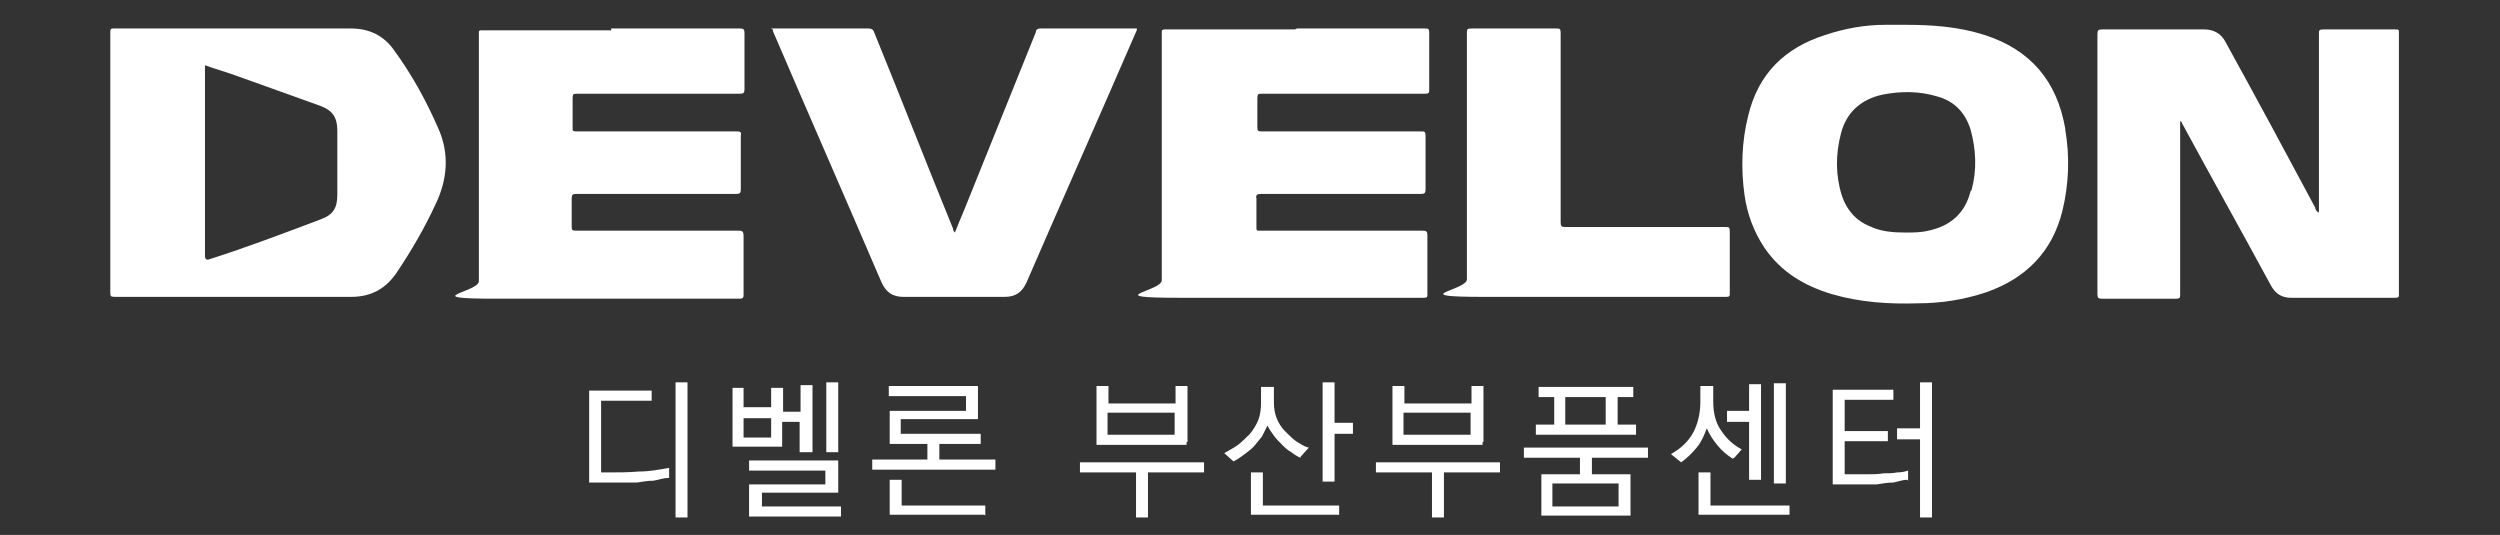
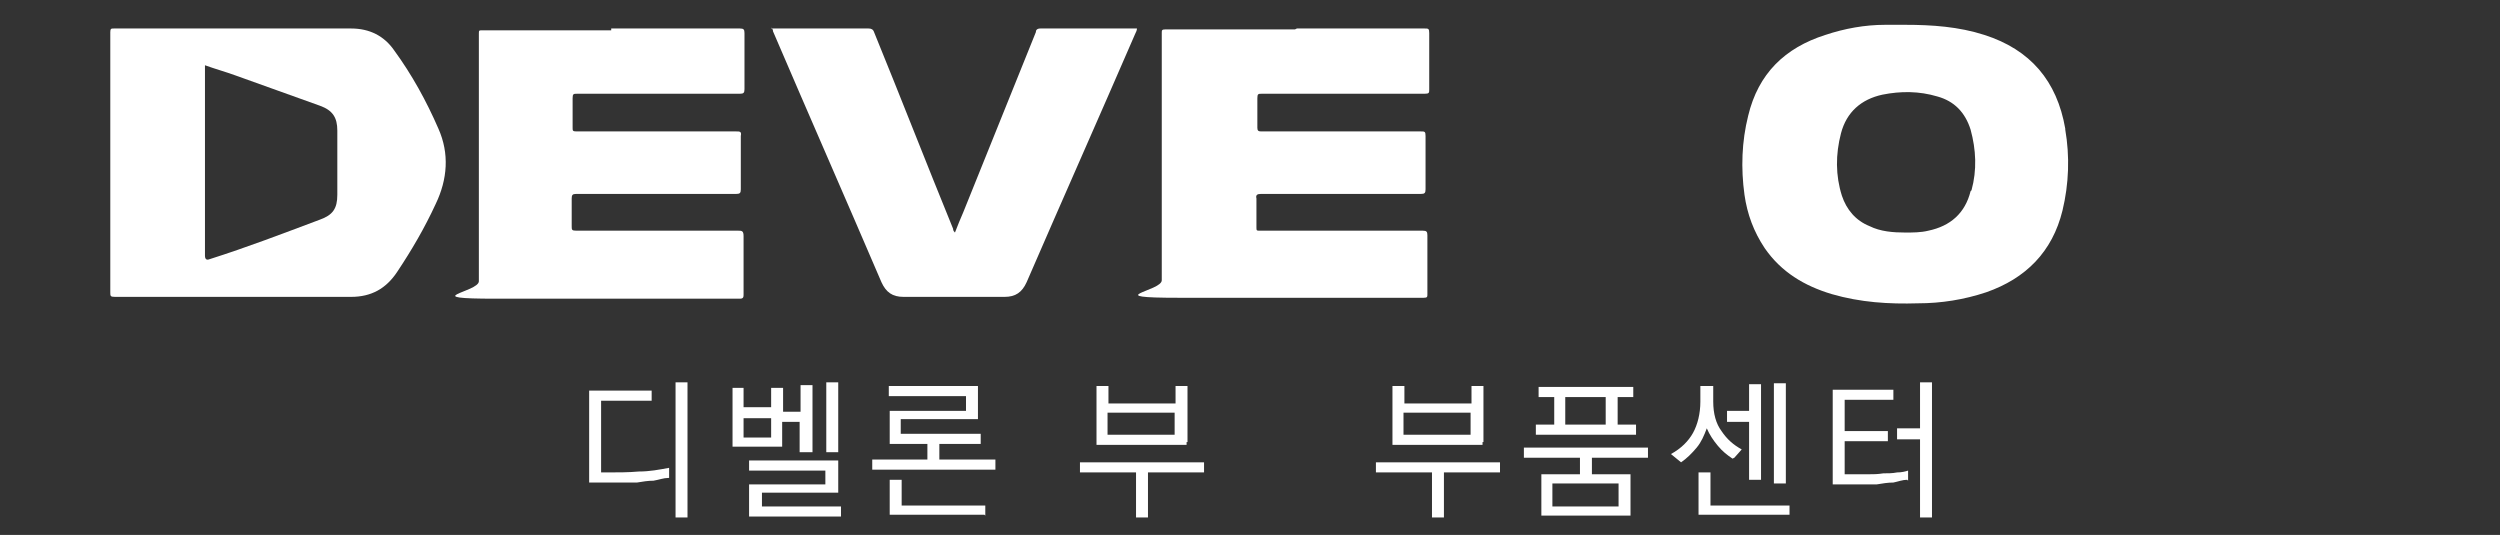
<svg xmlns="http://www.w3.org/2000/svg" id="Layer_1" data-name="Layer 1" width="272" height="58.2" version="1.1" viewBox="0 0 272 58.2">
  <rect x="0" y="0" width="272" height="58.2" fill="#333333" stroke="none" />
  <defs>
    <style>
      .cls-1 {
        fill-rule: evenodd;
      }

      .cls-1, .cls-2 {
        fill: #fff;
        stroke-width: 0px;
      }
    </style>
  </defs>
  <g>
-     <path class="cls-1" d="M252.3,23.1c0-6.5,0-13,0-19.4,0-.4,0-.5.5-.5,2.6,0,5.2,0,7.8,0,.4,0,.4,0,.4.4,0,9.5,0,18.9,0,28.4,0,.3,0,.4-.4.4-3.8,0-7.5,0-11.3,0-1,0-1.7-.4-2.2-1.3-3.2-5.9-6.5-11.8-9.7-17.7,0,0,0-.2-.2-.2v.5c0,6.1,0,12.2,0,18.3,0,.4,0,.5-.5.5-2.7,0-5.3,0-8,0-.4,0-.5-.1-.5-.5,0-9.4,0-18.9,0-28.3,0-.4.1-.5.5-.5,3.7,0,7.4,0,11.1,0,1,0,1.8.4,2.3,1.3,3.3,6,6.6,12.1,9.8,18.1,0,.2.1.3.3.5Z" />
    <path class="cls-1" d="M66.5,3.1c4.7,0,9.3,0,14,0,.4,0,.5.1.5.5,0,2,0,4.1,0,6.1,0,.4-.1.5-.5.5-5.9,0-11.8,0-17.7,0-.4,0-.5,0-.5.5,0,1.1,0,2.1,0,3.2,0,.3,0,.4.4.4,5.8,0,11.6,0,17.4,0,.4,0,.6,0,.5.5,0,1.9,0,3.9,0,5.8,0,.4-.1.5-.5.5-5.8,0-11.6,0-17.4,0-.4,0-.5.1-.5.5,0,1,0,2,0,3,0,.4,0,.5.5.5,5.9,0,11.7,0,17.6,0,.4,0,.6,0,.6.6,0,2.1,0,4.2,0,6.3,0,.3,0,.5-.4.5-8.8,0-17.7,0-26.5,0s-1.9-.7-1.9-1.9c0-8.9,0-17.9,0-26.9,0-.4,0-.4.4-.4,4.7,0,9.3,0,14,0Z" />
    <path class="cls-1" d="M141.1,3.1c4.6,0,9.3,0,13.9,0,.4,0,.5,0,.5.5,0,2,0,4.1,0,6.1,0,.4,0,.5-.5.5-5.9,0-11.8,0-17.7,0-.4,0-.5,0-.5.5,0,1.1,0,2.1,0,3.2,0,.3.1.4.4.4,5.8,0,11.6,0,17.4,0,.4,0,.5,0,.5.5,0,1.9,0,3.9,0,5.8,0,.4-.1.5-.5.5-5.8,0-11.6,0-17.4,0-.4,0-.6.1-.5.5,0,1,0,2,0,3.1,0,.4,0,.4.4.4,5.9,0,11.8,0,17.7,0,.4,0,.5.1.5.5,0,2.1,0,4.3,0,6.4,0,.3,0,.4-.4.4-8.9,0-17.8,0-26.6,0s-1.9-.7-1.9-1.9c0-9,0-17.9,0-26.9,0-.3,0-.4.4-.4,4.7,0,9.4,0,14.1,0Z" />
    <path class="cls-1" d="M83.9,3.1h.4c3.4,0,6.8,0,10.2,0,.3,0,.5.1.6.4,2.9,7.1,5.7,14.3,8.6,21.4,0,.1,0,.2.2.4.3-.8.6-1.5.9-2.2,2.6-6.5,5.3-13.1,7.9-19.6,0-.2.1-.4.5-.4,3.4,0,6.9,0,10.3,0,0,0,.1,0,.2,0,0,.2-.1.4-.2.6-3.9,9-7.9,18-11.8,27-.5,1.1-1.2,1.6-2.4,1.6-3.7,0-7.3,0-11,0-1.2,0-1.9-.5-2.4-1.6-3.9-9.1-7.9-18.2-11.8-27.3,0-.1,0-.2-.2-.4Z" />
-     <path class="cls-1" d="M159.6,17.1c0-4.5,0-9,0-13.5,0-.4,0-.5.5-.5,3.1,0,6.2,0,9.2,0,.4,0,.5,0,.5.5,0,6.9,0,13.7,0,20.6,0,.4.1.5.5.5,5.8,0,11.6,0,17.4,0,.4,0,.5,0,.5.5,0,2.2,0,4.5,0,6.7,0,.3,0,.4-.4.4-8.8,0-17.5,0-26.3,0s-1.9-.7-1.9-1.9v-13.4Z" />
    <path class="cls-1" d="M47.7,14c-1.3-3-2.9-5.9-4.8-8.5-1.1-1.6-2.7-2.4-4.7-2.4-8.6,0-17.2,0-25.8,0-.3,0-.4,0-.4.4,0,4.7,0,9.4,0,14.2s0,9.4,0,14.1c0,.4,0,.5.5.5,8.6,0,17.1,0,25.7,0,2.2,0,3.8-.9,5-2.7,1.6-2.4,3-4.8,4.2-7.4,1.3-2.7,1.5-5.5.3-8.2ZM36.7,21.2c0,1.5-.5,2.2-1.9,2.7-4,1.5-7.9,3-12,4.3q-.5.2-.5-.4V7.1c1.1.4,2.2.7,3.3,1.1,3.1,1.1,6.1,2.2,9.2,3.3,1.4.5,1.9,1.3,1.9,2.7,0,2.3,0,4.7,0,7Z" />
    <path class="cls-1" d="M224.7,14c-.9-5.2-3.8-8.6-8.8-10.2-2.8-.9-5.7-1.1-8.6-1.1-.7,0-1.5,0-2.2,0-2.2,0-4.4.4-6.5,1.1-4.4,1.4-7.3,4.2-8.4,8.8-.7,2.8-.8,5.7-.4,8.6.3,2.1,1,4,2.2,5.8,1.8,2.6,4.3,4.1,7.3,5,3.1.9,6.2,1.1,9.4,1,2.5,0,5-.4,7.4-1.2,4.3-1.5,7.2-4.4,8.3-8.9.7-2.9.8-5.9.3-8.8ZM214.4,20.8c-.6,2.4-2.2,3.8-4.6,4.3-.8.2-1.7.2-2.5.2-1.3,0-2.7-.1-3.9-.7-1.5-.6-2.5-1.8-3-3.3-.7-2.2-.7-4.5-.1-6.8.6-2.3,2.2-3.7,4.5-4.2,2-.4,4-.4,6,.2,1.8.5,3,1.7,3.6,3.6.6,2.2.7,4.4.1,6.6Z" />
  </g>
  <g>
    <path class="cls-2" d="M72.7,52c-.5,0-1,.2-1.6.3-.6,0-1.2.1-1.8.2-.6,0-1.3,0-1.9,0-.7,0-1.3,0-1.9,0h-1.1c-.1,0-.2,0-.3,0,0,0,0-.1,0-.3v-9.4c0-.1,0-.2,0-.3,0,0,.1,0,.3,0h6.5v1.1h-5.5v7.8h.7c1.1,0,2.3,0,3.4-.1,1.2,0,2.2-.2,3.3-.4v1.1ZM74.8,56.3h-1.3v-14.7h1.3v14.7Z" />
    <path class="cls-2" d="M88.3,49.2h-1.3v-3.3h-1.9v2.4c0,.1,0,.2,0,.3,0,0-.1,0-.3,0h-4.8c-.1,0-.2,0-.3,0,0,0,0-.1,0-.3v-6.1h1.2v2.1h3v-2.1h1.3v2.6h1.9v-2.9h1.3v7.3ZM83.9,47.6v-2.1h-3v2.1h3ZM91.5,56.2h-9.7c-.1,0-.2,0-.3,0,0,0,0-.1,0-.3v-2.9c0-.1,0-.2,0-.3,0,0,.1,0,.3,0h8v-1.5h-8.3v-1.1h9.4c.1,0,.2,0,.3,0,0,0,0,.1,0,.3v2.9c0,.1,0,.2,0,.3,0,0-.1,0-.3,0h-8v1.5h8.6v1.1ZM91.2,49.2h-1.3v-7.6h1.3v7.6Z" />
    <path class="cls-2" d="M108.3,51.1h-13.4v-1.1h6v-1.7h-3.8c-.1,0-.2,0-.3,0,0,0,0-.1,0-.3v-3c0-.1,0-.2,0-.3,0,0,.1,0,.3,0h8v-1.6h-8.4v-1.1h9.4c.1,0,.2,0,.3,0,0,0,0,.1,0,.3v3c0,.1,0,.2,0,.3,0,0-.1,0-.3,0h-8.1v1.6h8.7v1.1h-4.5v1.7h6.1v1.1ZM107.1,56h-10c-.1,0-.2,0-.3,0,0,0,0-.1,0-.3v-3.5h1.3v2.8h9.1v1.1Z" />
    <path class="cls-2" d="M130.9,51.4h-6v4.9h-1.3v-4.9h-6.1v-1.1h13.5v1.1ZM129.1,48.1c0,.1,0,.2,0,.3,0,0-.1,0-.3,0h-9.2c-.1,0-.2,0-.3,0,0,0,0-.1,0-.3v-6.1h1.3v1.9h7.3v-1.9h1.3v6.1ZM127.8,47.3v-2.4h-7.3v2.4h7.3Z" />
-     <path class="cls-2" d="M141.5,49.8c-.3-.1-.6-.3-1-.6-.4-.2-.7-.5-1-.8-.3-.3-.6-.6-.9-1-.3-.4-.5-.7-.7-1.1-.2.4-.4.8-.6,1.2-.3.4-.6.7-.9,1.1-.3.3-.7.6-1.1.9-.4.3-.7.5-1.1.7l-1-.9c.5-.3,1.1-.6,1.5-.9.5-.4.9-.8,1.3-1.2.4-.5.7-1,.9-1.5.2-.5.3-1.2.3-1.8v-1.8h1.4v1.7c0,.6.1,1.2.3,1.7.2.5.5,1,.9,1.4.4.4.8.8,1.2,1.1.5.3.9.6,1.4.7l-.9,1ZM145.7,56h-9.3c-.1,0-.2,0-.3,0,0,0,0-.1,0-.3v-4.3h1.3v3.6h8.3v1.1ZM145.2,52.4h-1.3v-10.8h1.3v4.4h2v1.2h-2v5.3Z" />
    <path class="cls-2" d="M163.1,51.4h-6v4.9h-1.3v-4.9h-6.1v-1.1h13.5v1.1ZM161.3,48.1c0,.1,0,.2,0,.3,0,0-.1,0-.3,0h-9.2c-.1,0-.2,0-.3,0,0,0,0-.1,0-.3v-6.1h1.3v1.9h7.3v-1.9h1.3v6.1ZM160,47.3v-2.4h-7.3v2.4h7.3Z" />
    <path class="cls-2" d="M177.4,55.8c0,.1,0,.2,0,.3,0,0-.1,0-.3,0h-9.1c-.1,0-.2,0-.3,0,0,0,0-.1,0-.3v-3.9c0-.1,0-.2,0-.3,0,0,.1,0,.3,0h3.9v-1.8h-6.1v-1.1h13.5v1.1h-6.1v1.8h3.9c.1,0,.2,0,.3,0,0,0,0,.1,0,.3v3.9ZM178,47.3h-10.9v-1.1h2v-3h-1.7v-1.1h10.3v1.1h-1.7v3s2,0,2,0v1.1ZM176.1,55.1v-2.5h-7.2v2.5h7.2ZM174.7,46.2v-3s-4.4,0-4.4,0v3h4.4Z" />
    <path class="cls-2" d="M188.5,49.9c-.6-.4-1.1-.8-1.6-1.4-.5-.6-.9-1.2-1.2-1.9-.3.8-.6,1.5-1.1,2.1-.5.6-1.1,1.2-1.7,1.6l-1.1-.9c1.1-.6,1.9-1.4,2.4-2.3.5-.9.8-2.1.8-3.4v-1.7h1.4v1.7c0,1.3.3,2.4.9,3.2.6.9,1.3,1.5,2.2,2l-.8.9ZM194.7,56h-9.6c-.1,0-.2,0-.3,0,0,0,0-.1,0-.3v-4.3h1.3v3.6h8.6v1.1ZM191.6,52.2h-1.3v-6.3h-2.4v-1.2h2.4v-2.9h1.3v10.3ZM194.3,52.6h-1.3v-10.9h1.3v10.9Z" />
    <path class="cls-2" d="M207.5,52.2c-.5,0-1,.2-1.5.3-.6,0-1.2.1-1.8.2-.6,0-1.2,0-1.9,0-.6,0-1.2,0-1.7,0h-.9c-.1,0-.2,0-.3,0,0,0,0-.1,0-.3v-9.7c0-.1,0-.2,0-.3,0,0,.1,0,.3,0h6.3v1.1h-5.3v3.4h4.7v1.1h-4.7v3.6h1.2c.4,0,.9,0,1.4,0,.5,0,1,0,1.6-.1.5,0,1,0,1.5-.1.5,0,.9-.1,1.2-.2v1.1ZM210.2,56.3h-1.3v-8.5h-2.5v-1.2h2.5v-5h1.3v14.7Z" />
  </g>
</svg>